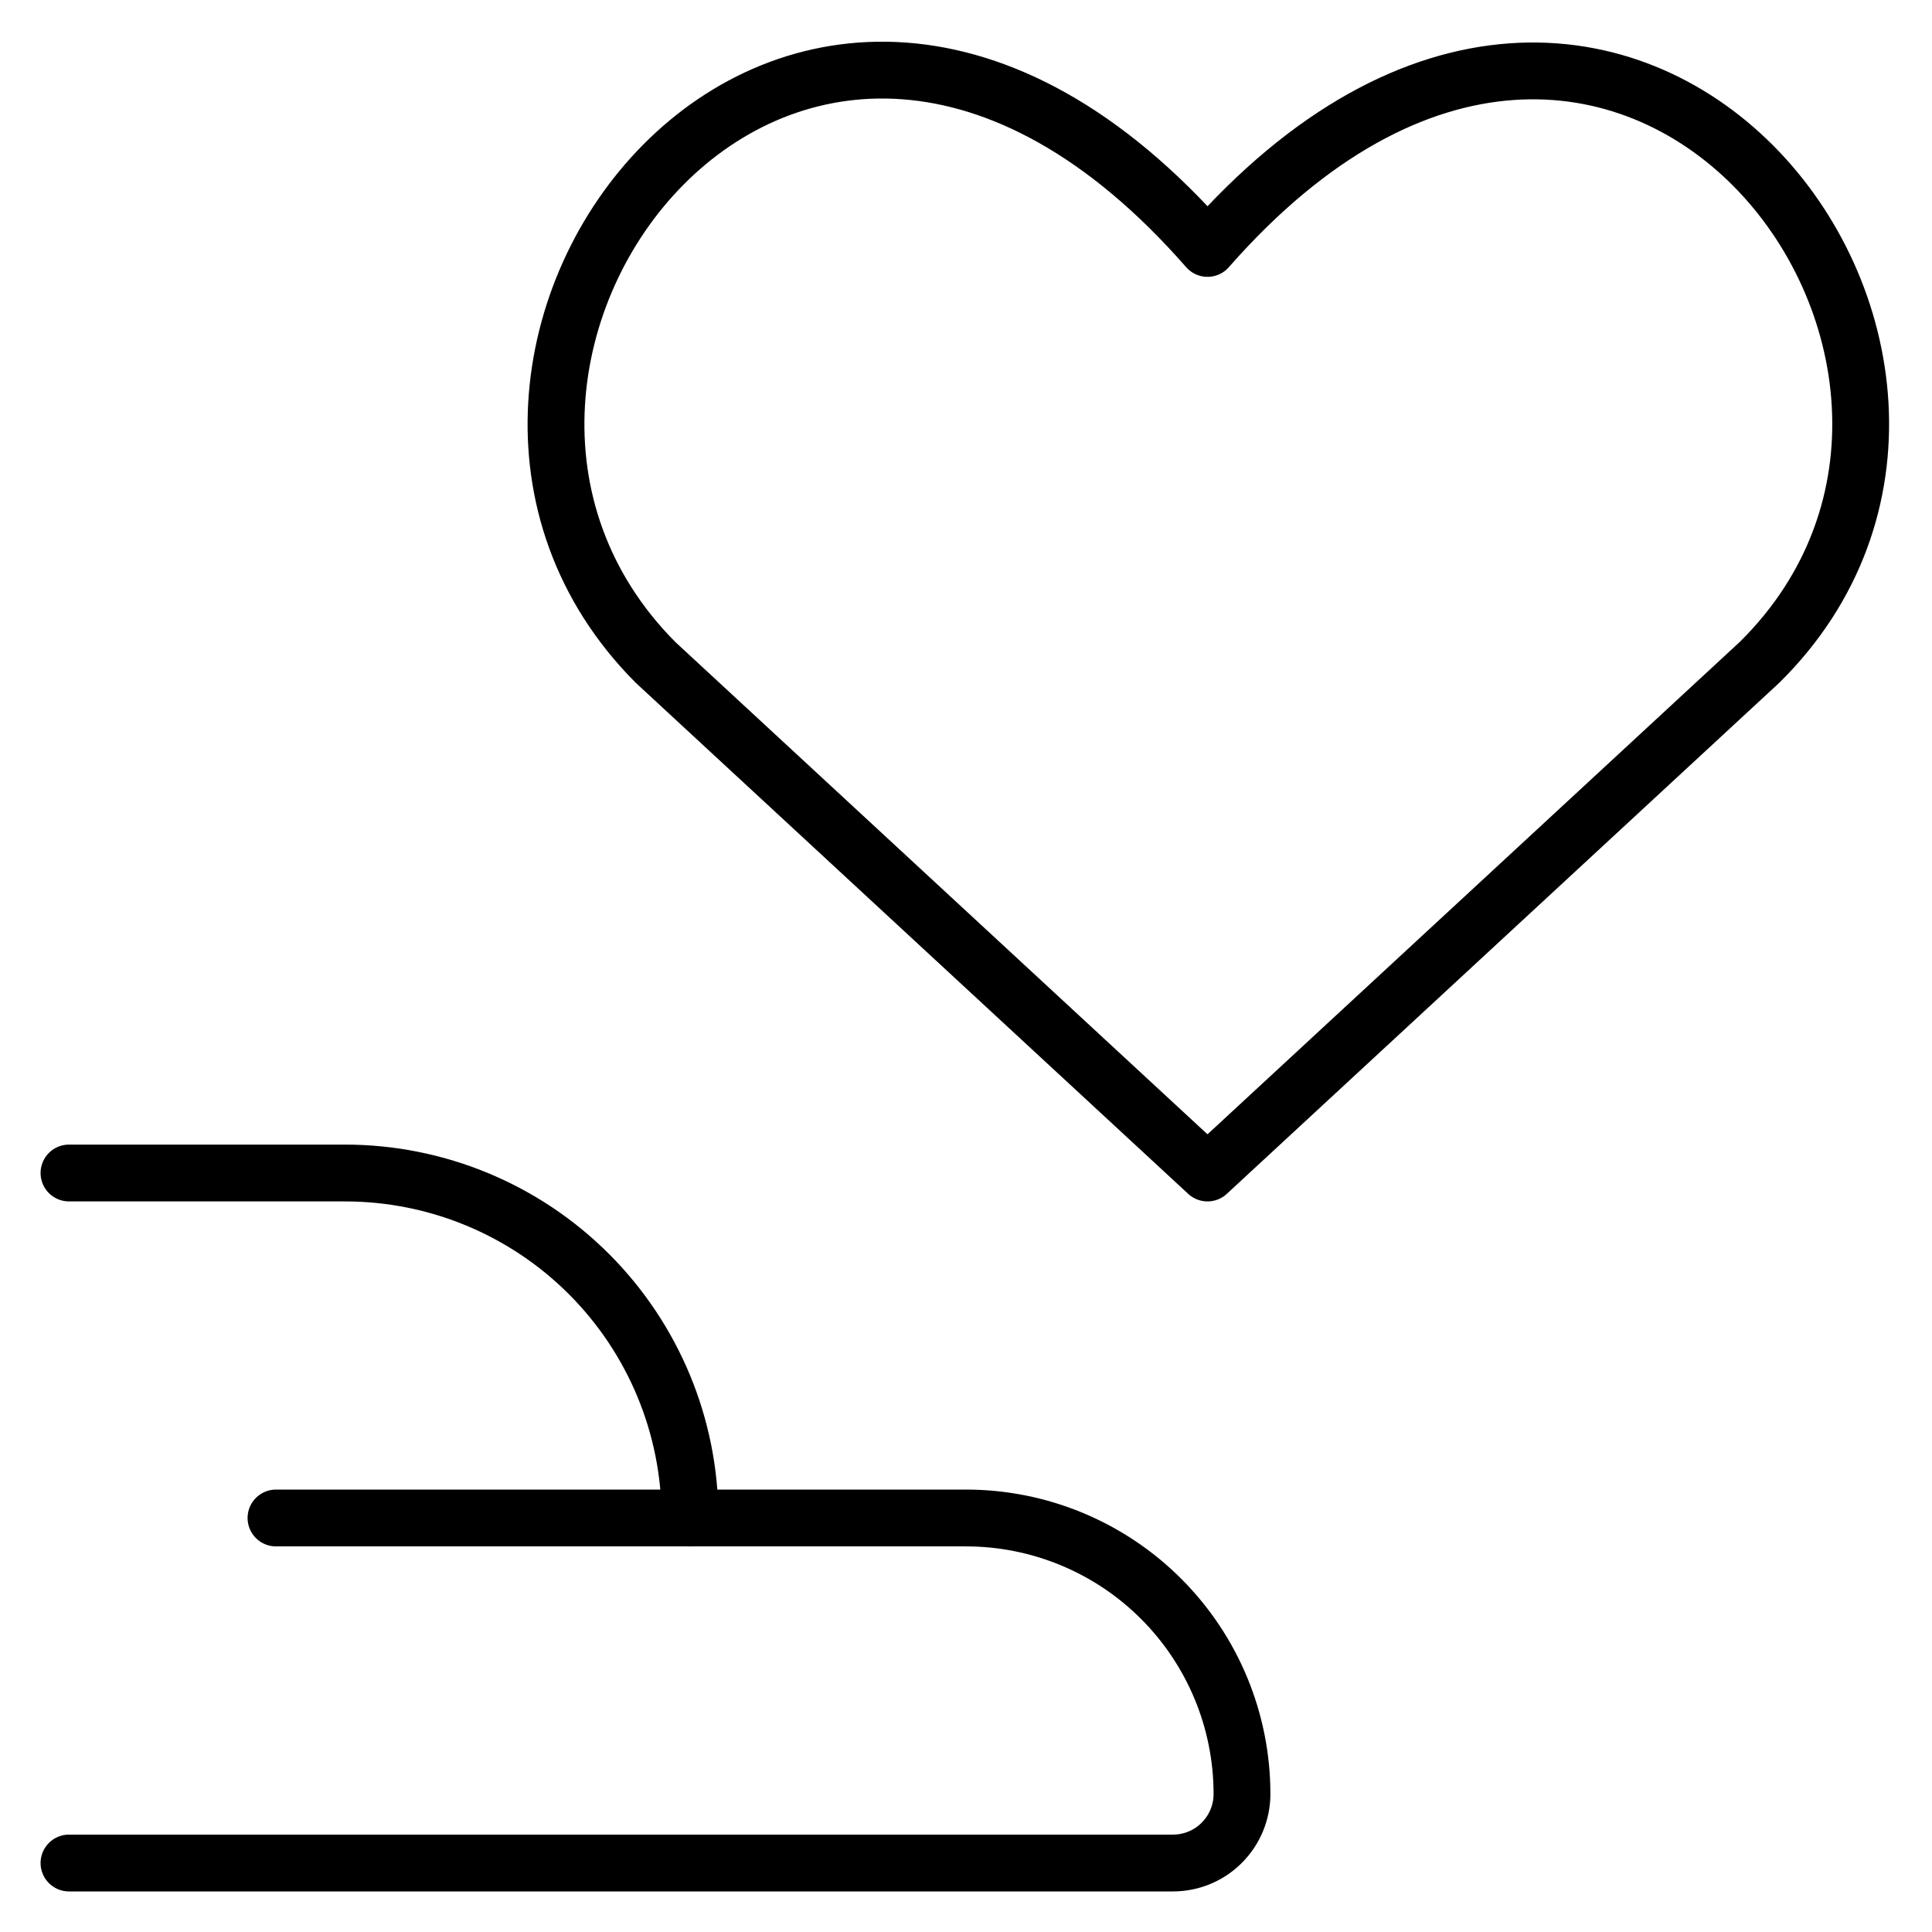
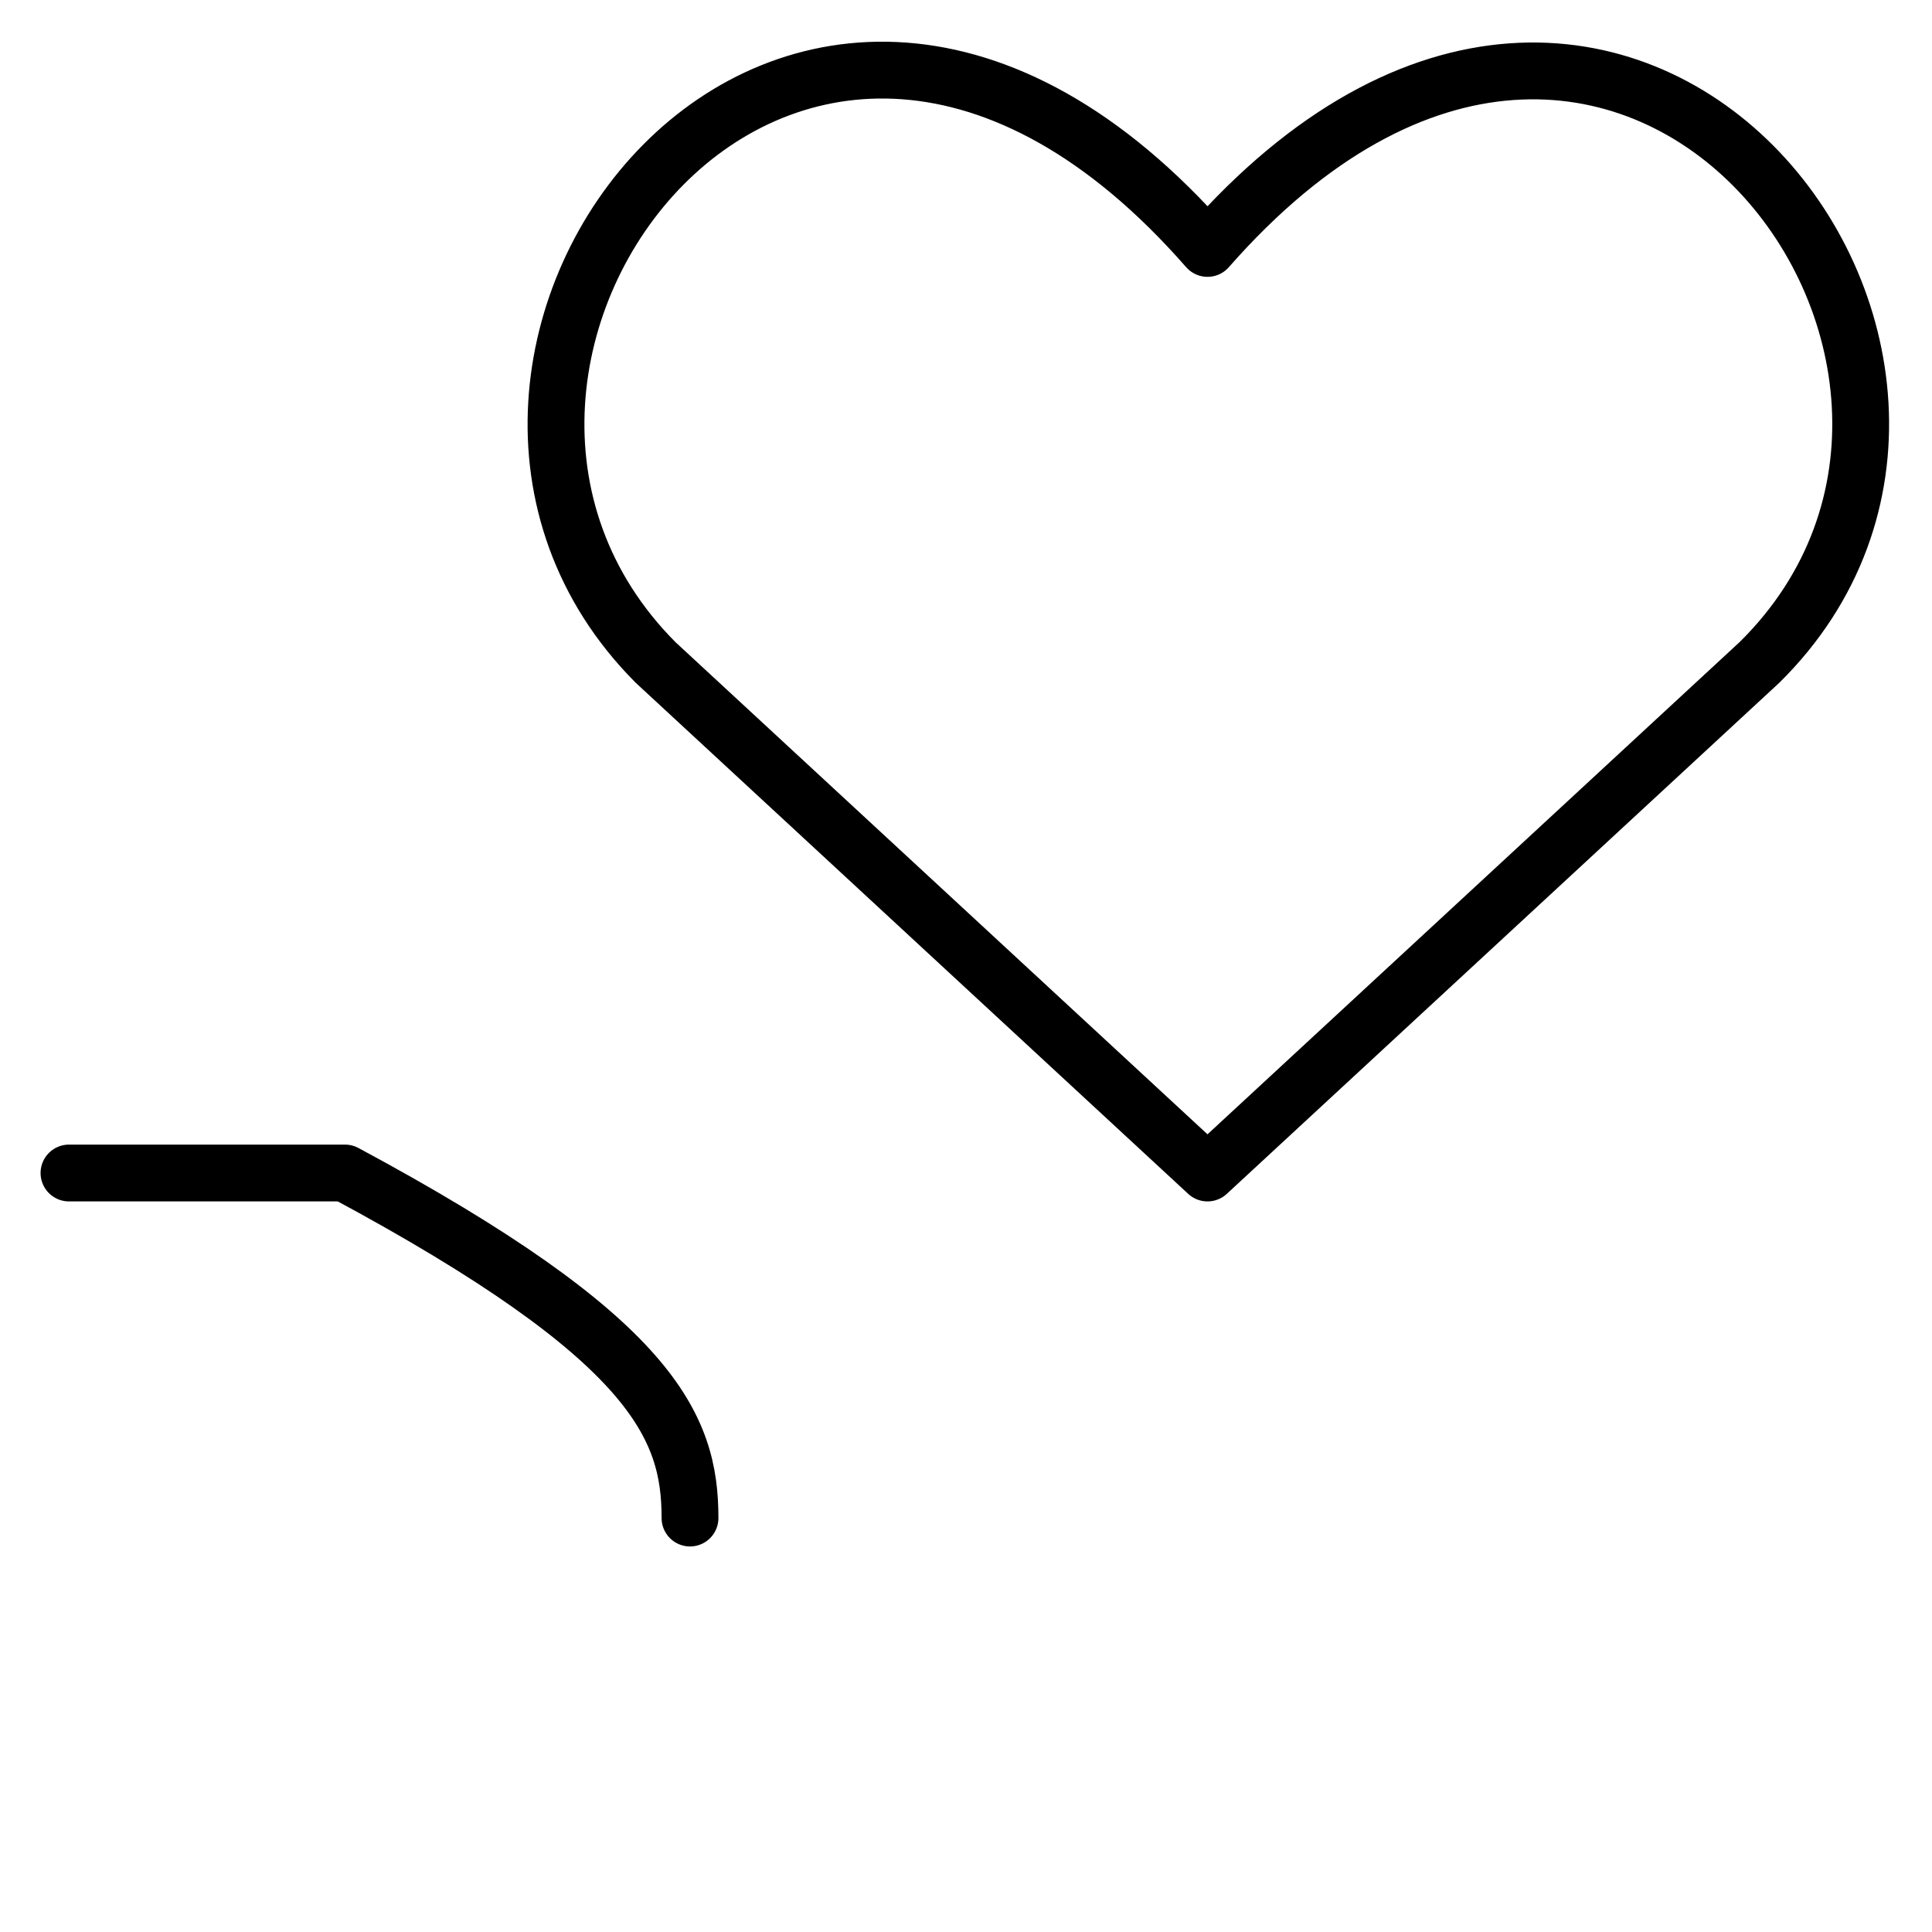
<svg xmlns="http://www.w3.org/2000/svg" width="34" height="34" viewBox="0 0 34 34" fill="none">
  <g clip-path="url(#clip0_2343_570)">
-     <path d="M1.214 20.643H6.071C7.682 20.643 9.226 21.283 10.364 22.421C11.503 23.56 12.143 25.104 12.143 26.715" stroke="#000001" stroke-linecap="round" stroke-linejoin="round" />
-     <path d="M4.857 26.714H17C18.288 26.714 19.524 27.226 20.434 28.137C21.345 29.048 21.857 30.283 21.857 31.572C21.857 31.893 21.729 32.202 21.501 32.43C21.274 32.658 20.965 32.786 20.643 32.786H1.214" stroke="#000001" stroke-linecap="round" stroke-linejoin="round" />
+     <path d="M1.214 20.643H6.071C11.503 23.56 12.143 25.104 12.143 26.715" stroke="#000001" stroke-linecap="round" stroke-linejoin="round" />
    <path d="M21.25 20.643L11.536 11.657C6.241 6.339 13.964 -3.958 21.25 4.372C28.536 -3.934 36.331 6.363 30.964 11.657L21.25 20.643Z" stroke="#000001" stroke-linecap="round" stroke-linejoin="round" />
  </g>
  <defs>
    <clipPath id="clip0_2343_570">
      <rect width="34" height="34" fill="white" />
    </clipPath>
  </defs>
</svg>